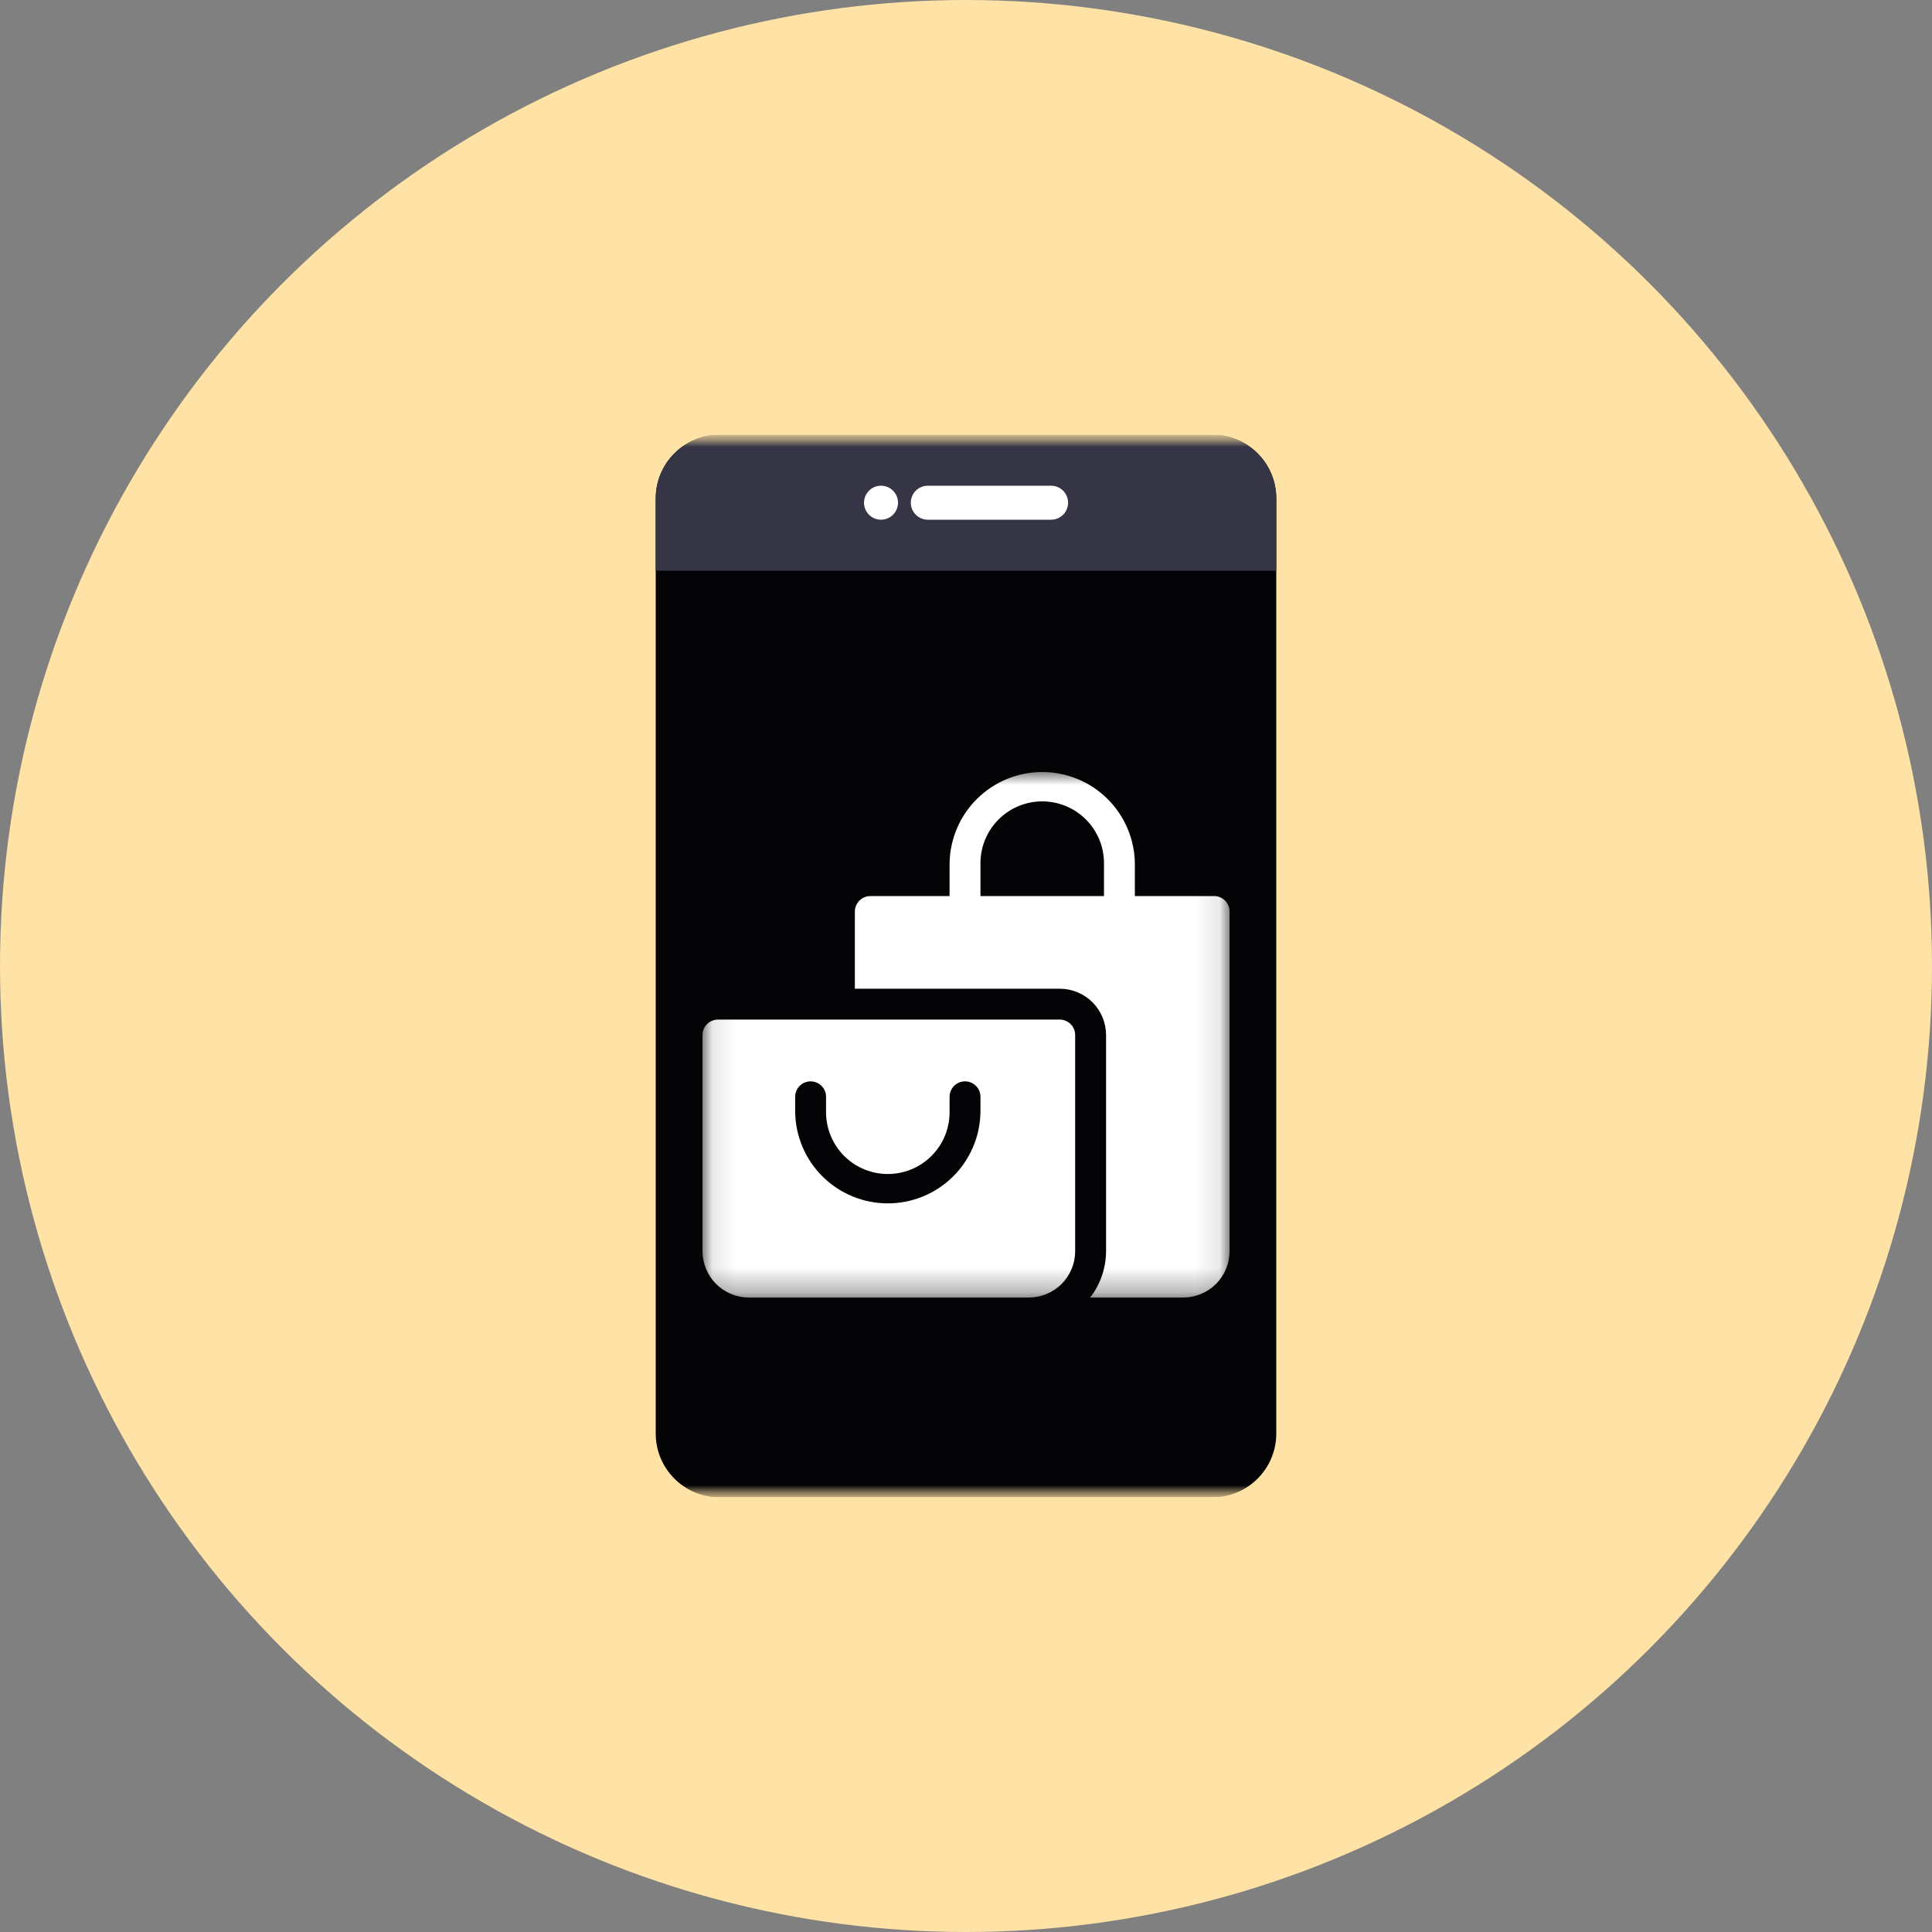
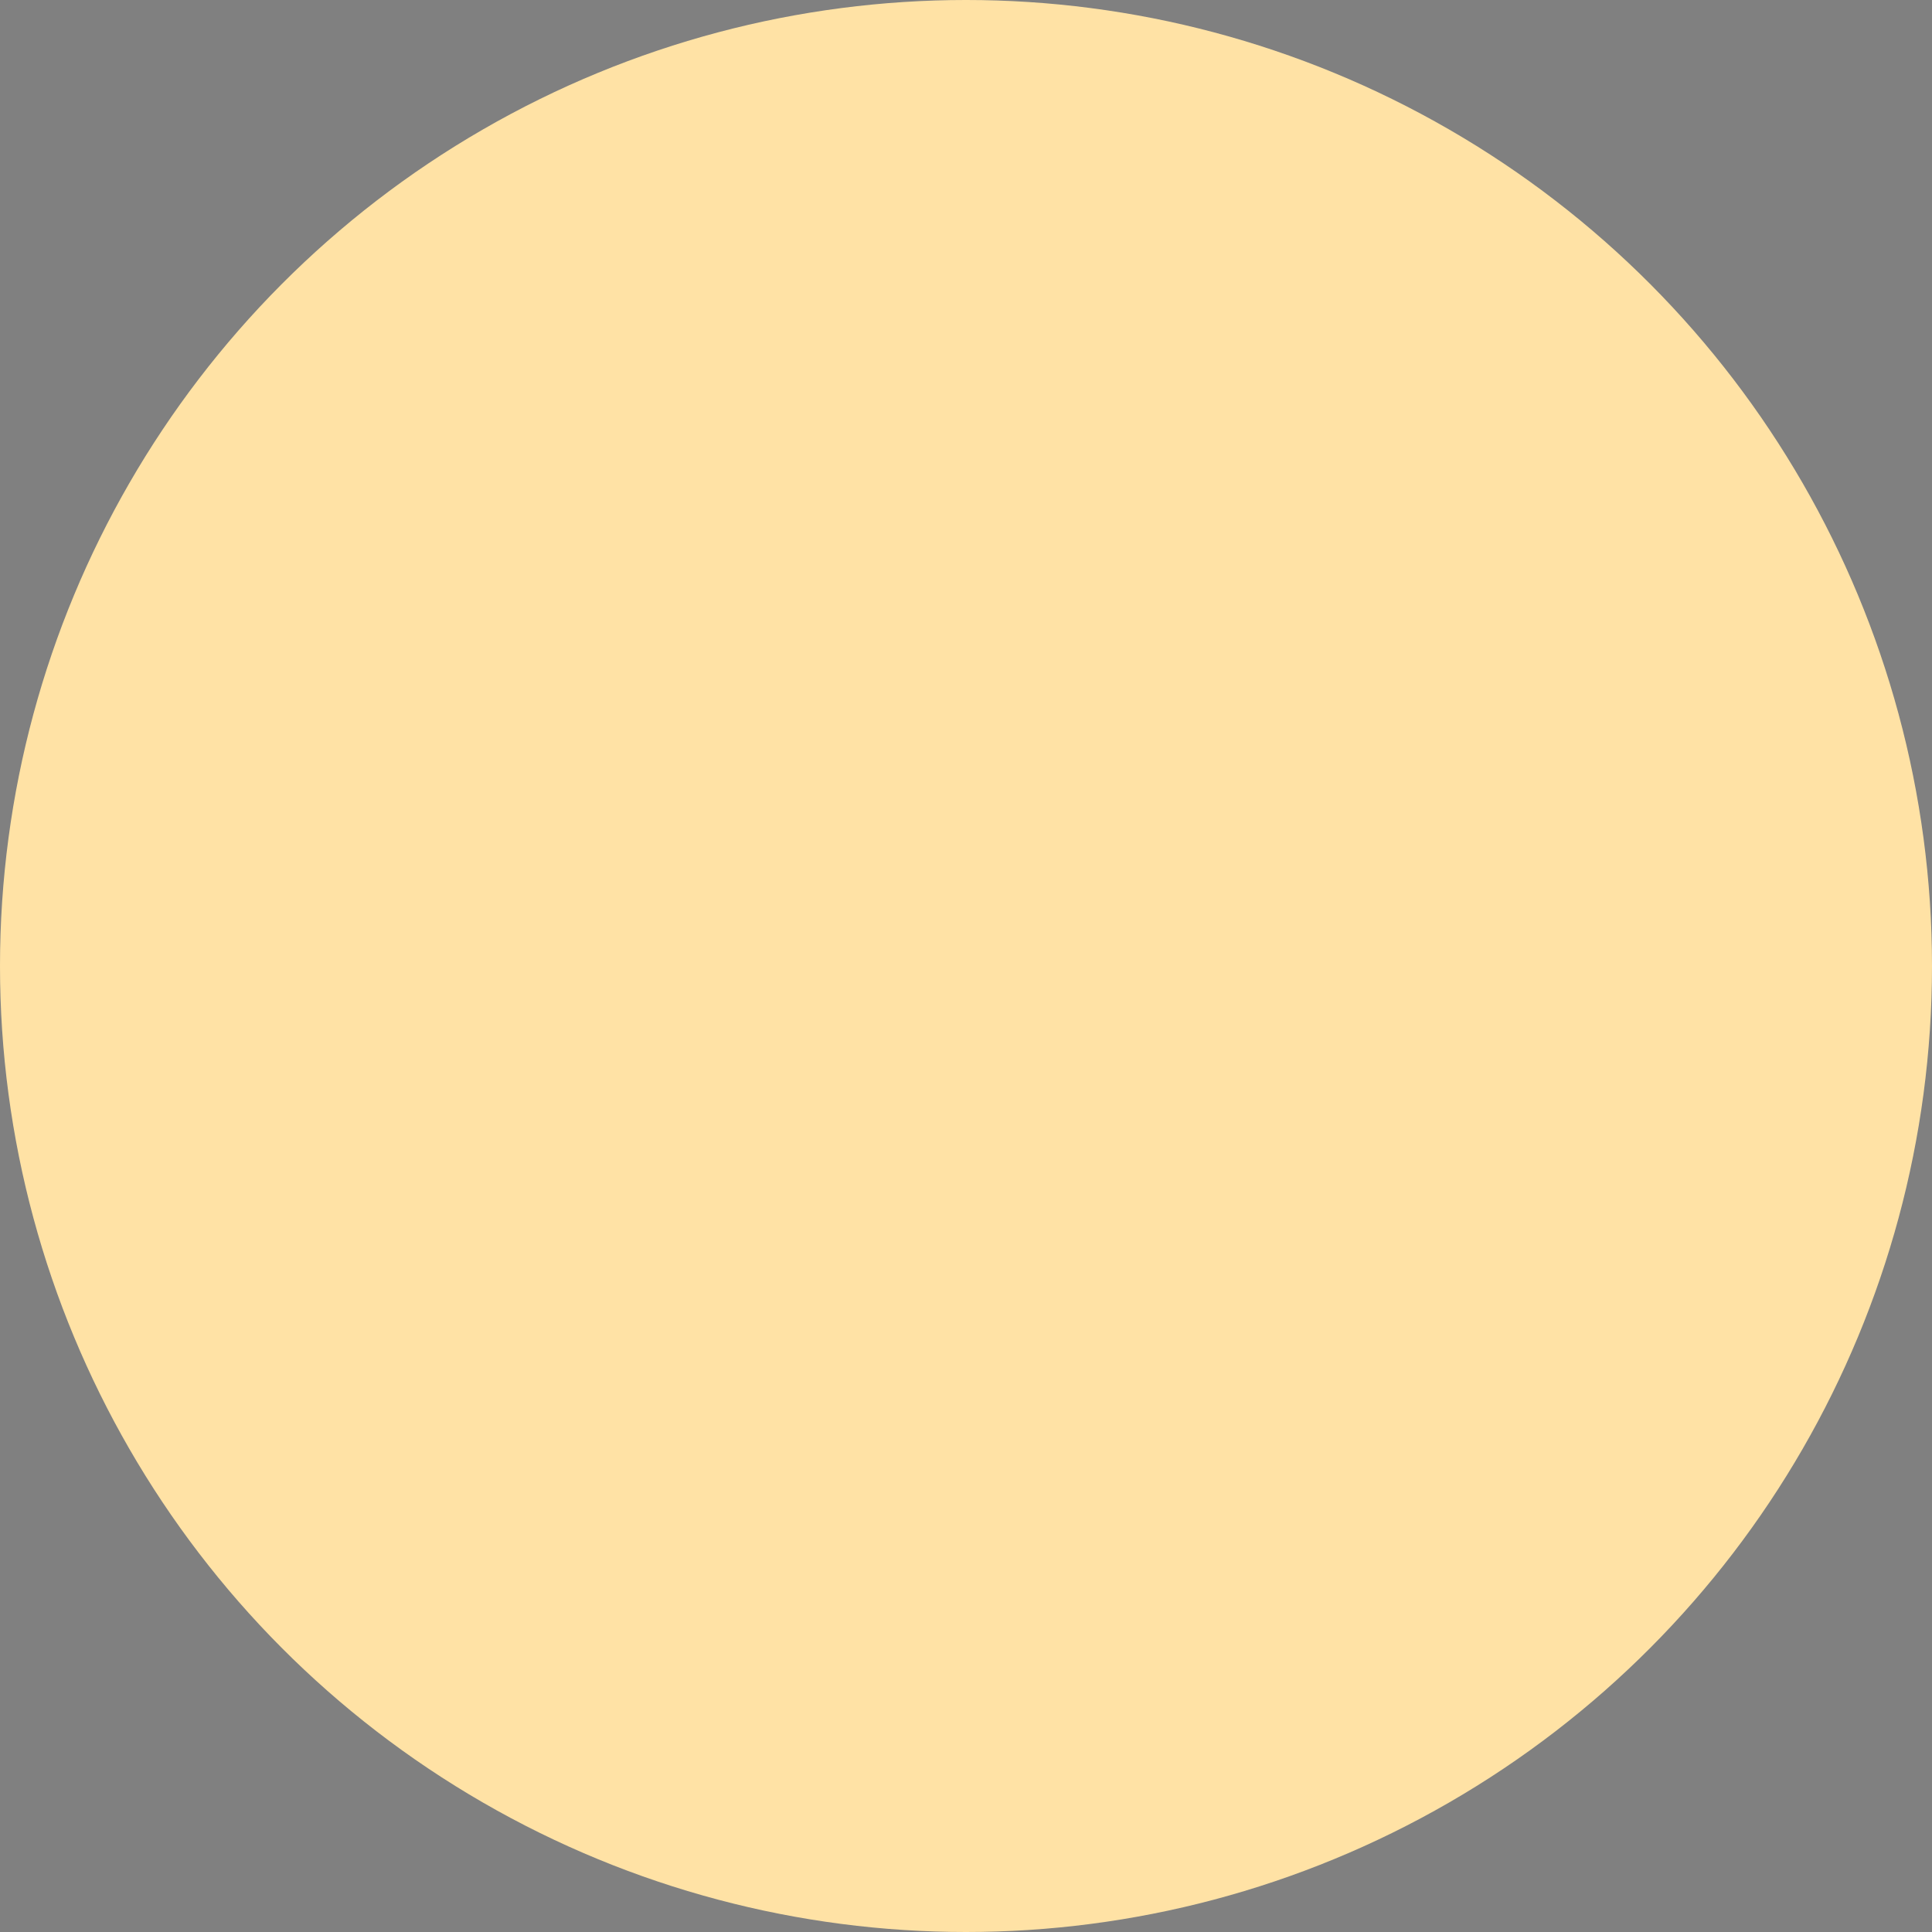
<svg xmlns="http://www.w3.org/2000/svg" width="80" height="80" viewBox="0 0 80 80" fill="none">
  <rect x="0" y="0" width="80" height="80" fill="#808080" stroke="none" />
  <circle cx="40" cy="40" r="40" fill="#FFE2A5" />
  <g clip-path="url(#clip0_2497_4)">
    <mask id="mask0_2497_4" style="mask-type:luminance" maskUnits="userSpaceOnUse" x="18" y="18" width="44" height="44">
      <path d="M62 18H18V62H62V18Z" fill="white" />
    </mask>
    <g mask="url(#mask0_2497_4)">
      <mask id="mask1_2497_4" style="mask-type:luminance" maskUnits="userSpaceOnUse" x="18" y="18" width="44" height="44">
-         <path d="M62 18H18V62H62V18Z" fill="white" />
-       </mask>
+         </mask>
      <g mask="url(#mask1_2497_4)">
-         <path d="M50.208 18H29.792C28.334 18 27.152 19.182 27.152 20.64V59.36C27.152 60.818 28.334 62 29.792 62H50.208C51.666 62 52.848 60.818 52.848 59.36V20.64C52.848 19.182 51.666 18 50.208 18Z" fill="#040406" />
-         <path d="M29.792 18H50.208C50.908 18 51.58 18.278 52.075 18.773C52.57 19.268 52.848 19.94 52.848 20.64V23.632H27.152V20.64C27.152 19.94 27.43 19.268 27.926 18.773C28.421 18.278 29.092 18 29.792 18Z" fill="#353546" />
+         <path d="M50.208 18H29.792C28.334 18 27.152 19.182 27.152 20.64V59.36C27.152 60.818 28.334 62 29.792 62H50.208C51.666 62 52.848 60.818 52.848 59.36C52.848 19.182 51.666 18 50.208 18Z" fill="#040406" />
        <path d="M36.481 21.52C36.87 21.52 37.185 21.205 37.185 20.816C37.185 20.427 36.87 20.112 36.481 20.112C36.093 20.112 35.777 20.427 35.777 20.816C35.777 21.205 36.093 21.52 36.481 21.52Z" fill="white" />
        <path d="M43.523 20.112H38.419C38.03 20.112 37.715 20.427 37.715 20.816C37.715 21.205 38.03 21.52 38.419 21.52H43.523C43.912 21.52 44.227 21.205 44.227 20.816C44.227 20.427 43.912 20.112 43.523 20.112Z" fill="white" />
        <mask id="mask2_2497_4" style="mask-type:luminance" maskUnits="userSpaceOnUse" x="29" y="31" width="22" height="23">
          <path d="M50.914 31.904H29.09V53.728H50.914V31.904Z" fill="white" />
        </mask>
        <g mask="url(#mask2_2497_4)">
          <path d="M43.881 42.219H29.729C29.645 42.219 29.562 42.236 29.485 42.268C29.407 42.3 29.336 42.347 29.277 42.406C29.218 42.466 29.171 42.536 29.138 42.614C29.106 42.691 29.09 42.775 29.09 42.859V51.81C29.09 52.318 29.293 52.806 29.652 53.166C30.012 53.525 30.5 53.728 31.008 53.728H42.602C43.111 53.727 43.598 53.525 43.958 53.166C44.318 52.806 44.52 52.318 44.52 51.81V42.859C44.52 42.775 44.504 42.691 44.472 42.614C44.44 42.536 44.392 42.466 44.333 42.406C44.274 42.347 44.203 42.3 44.126 42.268C44.048 42.236 43.965 42.219 43.881 42.219ZM40.599 46.056C40.582 47.062 40.17 48.022 39.453 48.728C38.735 49.434 37.769 49.829 36.762 49.829C35.756 49.829 34.79 49.434 34.072 48.728C33.354 48.022 32.943 47.062 32.926 46.056V45.416C32.926 45.246 32.993 45.084 33.113 44.964C33.233 44.844 33.396 44.777 33.566 44.777C33.735 44.777 33.898 44.844 34.018 44.964C34.138 45.084 34.205 45.246 34.205 45.416V46.056C34.205 46.734 34.474 47.384 34.954 47.864C35.434 48.344 36.084 48.613 36.763 48.613C37.441 48.613 38.091 48.344 38.571 47.864C39.051 47.384 39.32 46.734 39.32 46.056V45.416C39.32 45.246 39.387 45.084 39.507 44.964C39.627 44.844 39.79 44.777 39.959 44.777C40.129 44.777 40.292 44.844 40.412 44.964C40.532 45.084 40.599 45.246 40.599 45.416L40.599 46.056Z" fill="white" />
-           <path d="M50.275 37.104H46.992V35.741C46.976 34.734 46.564 33.775 45.847 33.069C45.129 32.363 44.163 31.968 43.156 31.968C42.15 31.968 41.183 32.363 40.466 33.069C39.748 33.775 39.337 34.734 39.32 35.741V37.105H36.038C35.954 37.105 35.871 37.121 35.793 37.154C35.715 37.186 35.645 37.233 35.586 37.292C35.526 37.352 35.479 37.422 35.447 37.5C35.415 37.577 35.398 37.66 35.398 37.744V40.941H43.882C44.39 40.941 44.878 41.143 45.238 41.503C45.597 41.863 45.8 42.35 45.8 42.859V51.81C45.797 52.504 45.566 53.178 45.143 53.728H48.995C49.504 53.728 49.992 53.525 50.351 53.166C50.711 52.806 50.913 52.318 50.914 51.81V37.744C50.914 37.66 50.897 37.577 50.865 37.499C50.833 37.422 50.786 37.351 50.727 37.292C50.667 37.232 50.597 37.185 50.519 37.153C50.442 37.121 50.358 37.104 50.275 37.104ZM45.714 37.104H40.599V35.741C40.599 35.063 40.868 34.412 41.348 33.932C41.827 33.453 42.478 33.183 43.156 33.183C43.835 33.183 44.485 33.453 44.965 33.932C45.444 34.412 45.714 35.063 45.714 35.741L45.714 37.104Z" fill="white" />
        </g>
      </g>
    </g>
  </g>
  <defs>
    <clipPath id="clip0_2497_4">
      <rect width="44" height="44" fill="white" transform="translate(18 18)" />
    </clipPath>
  </defs>
</svg>